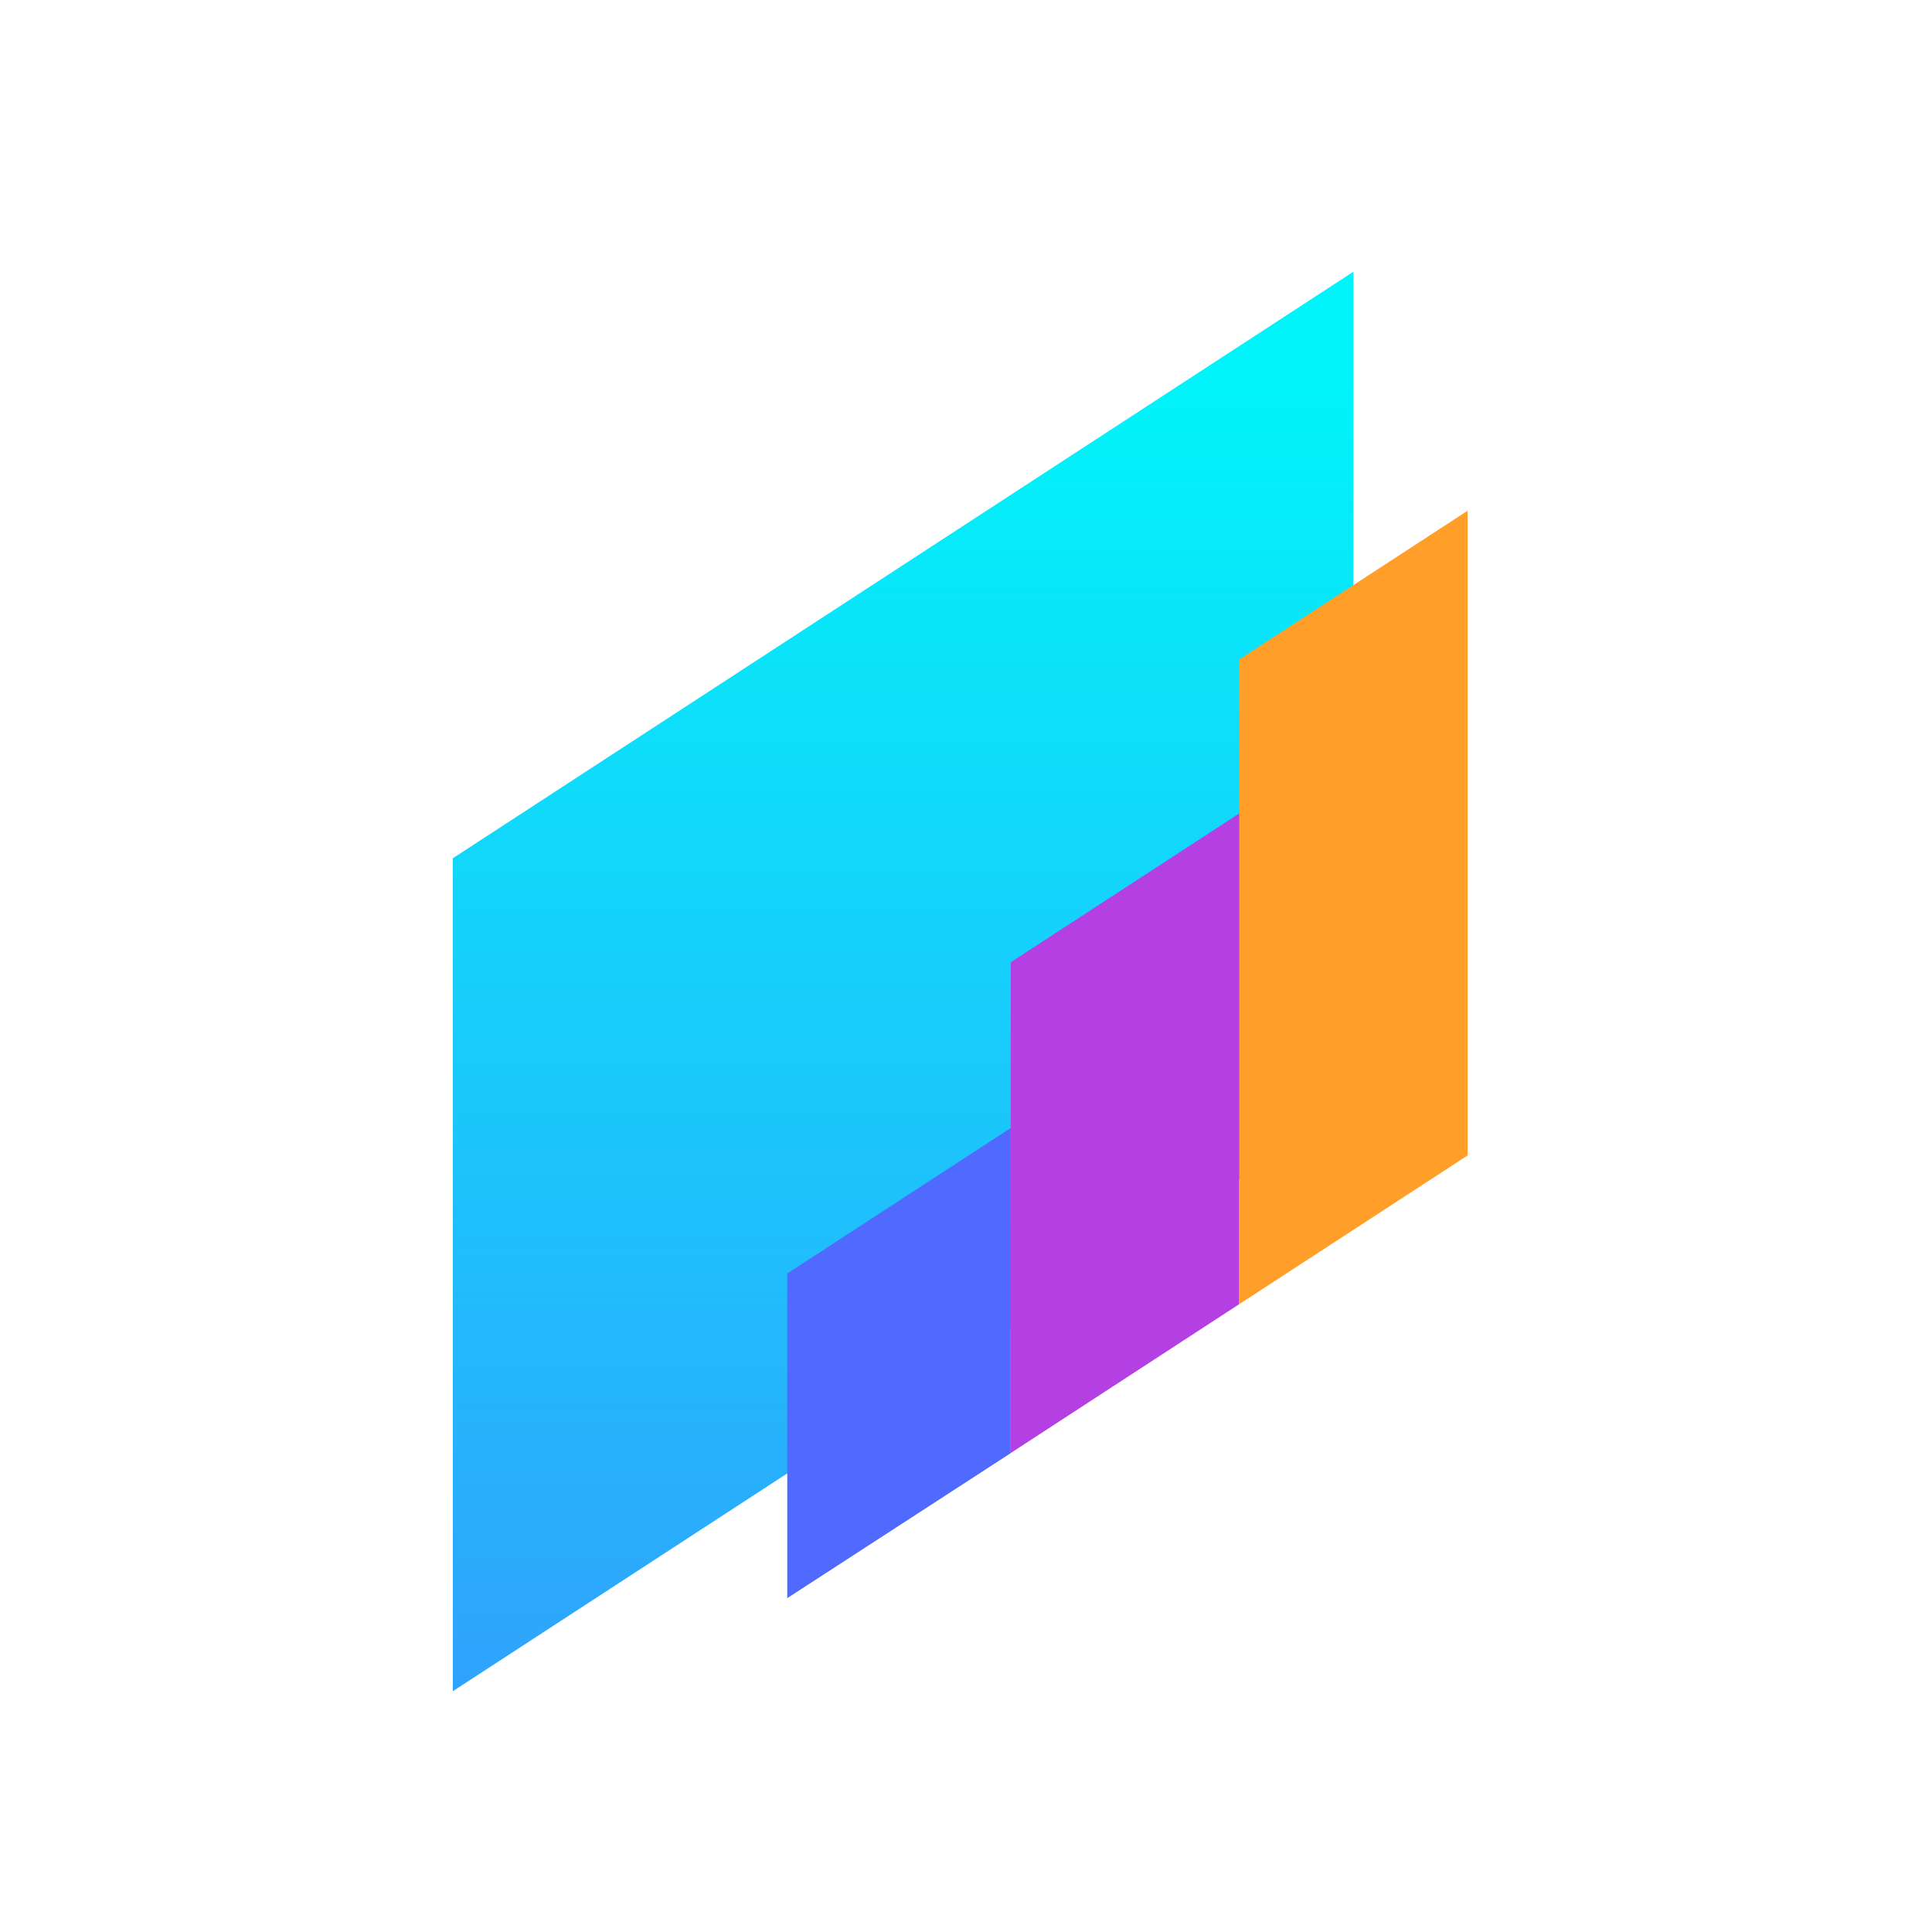
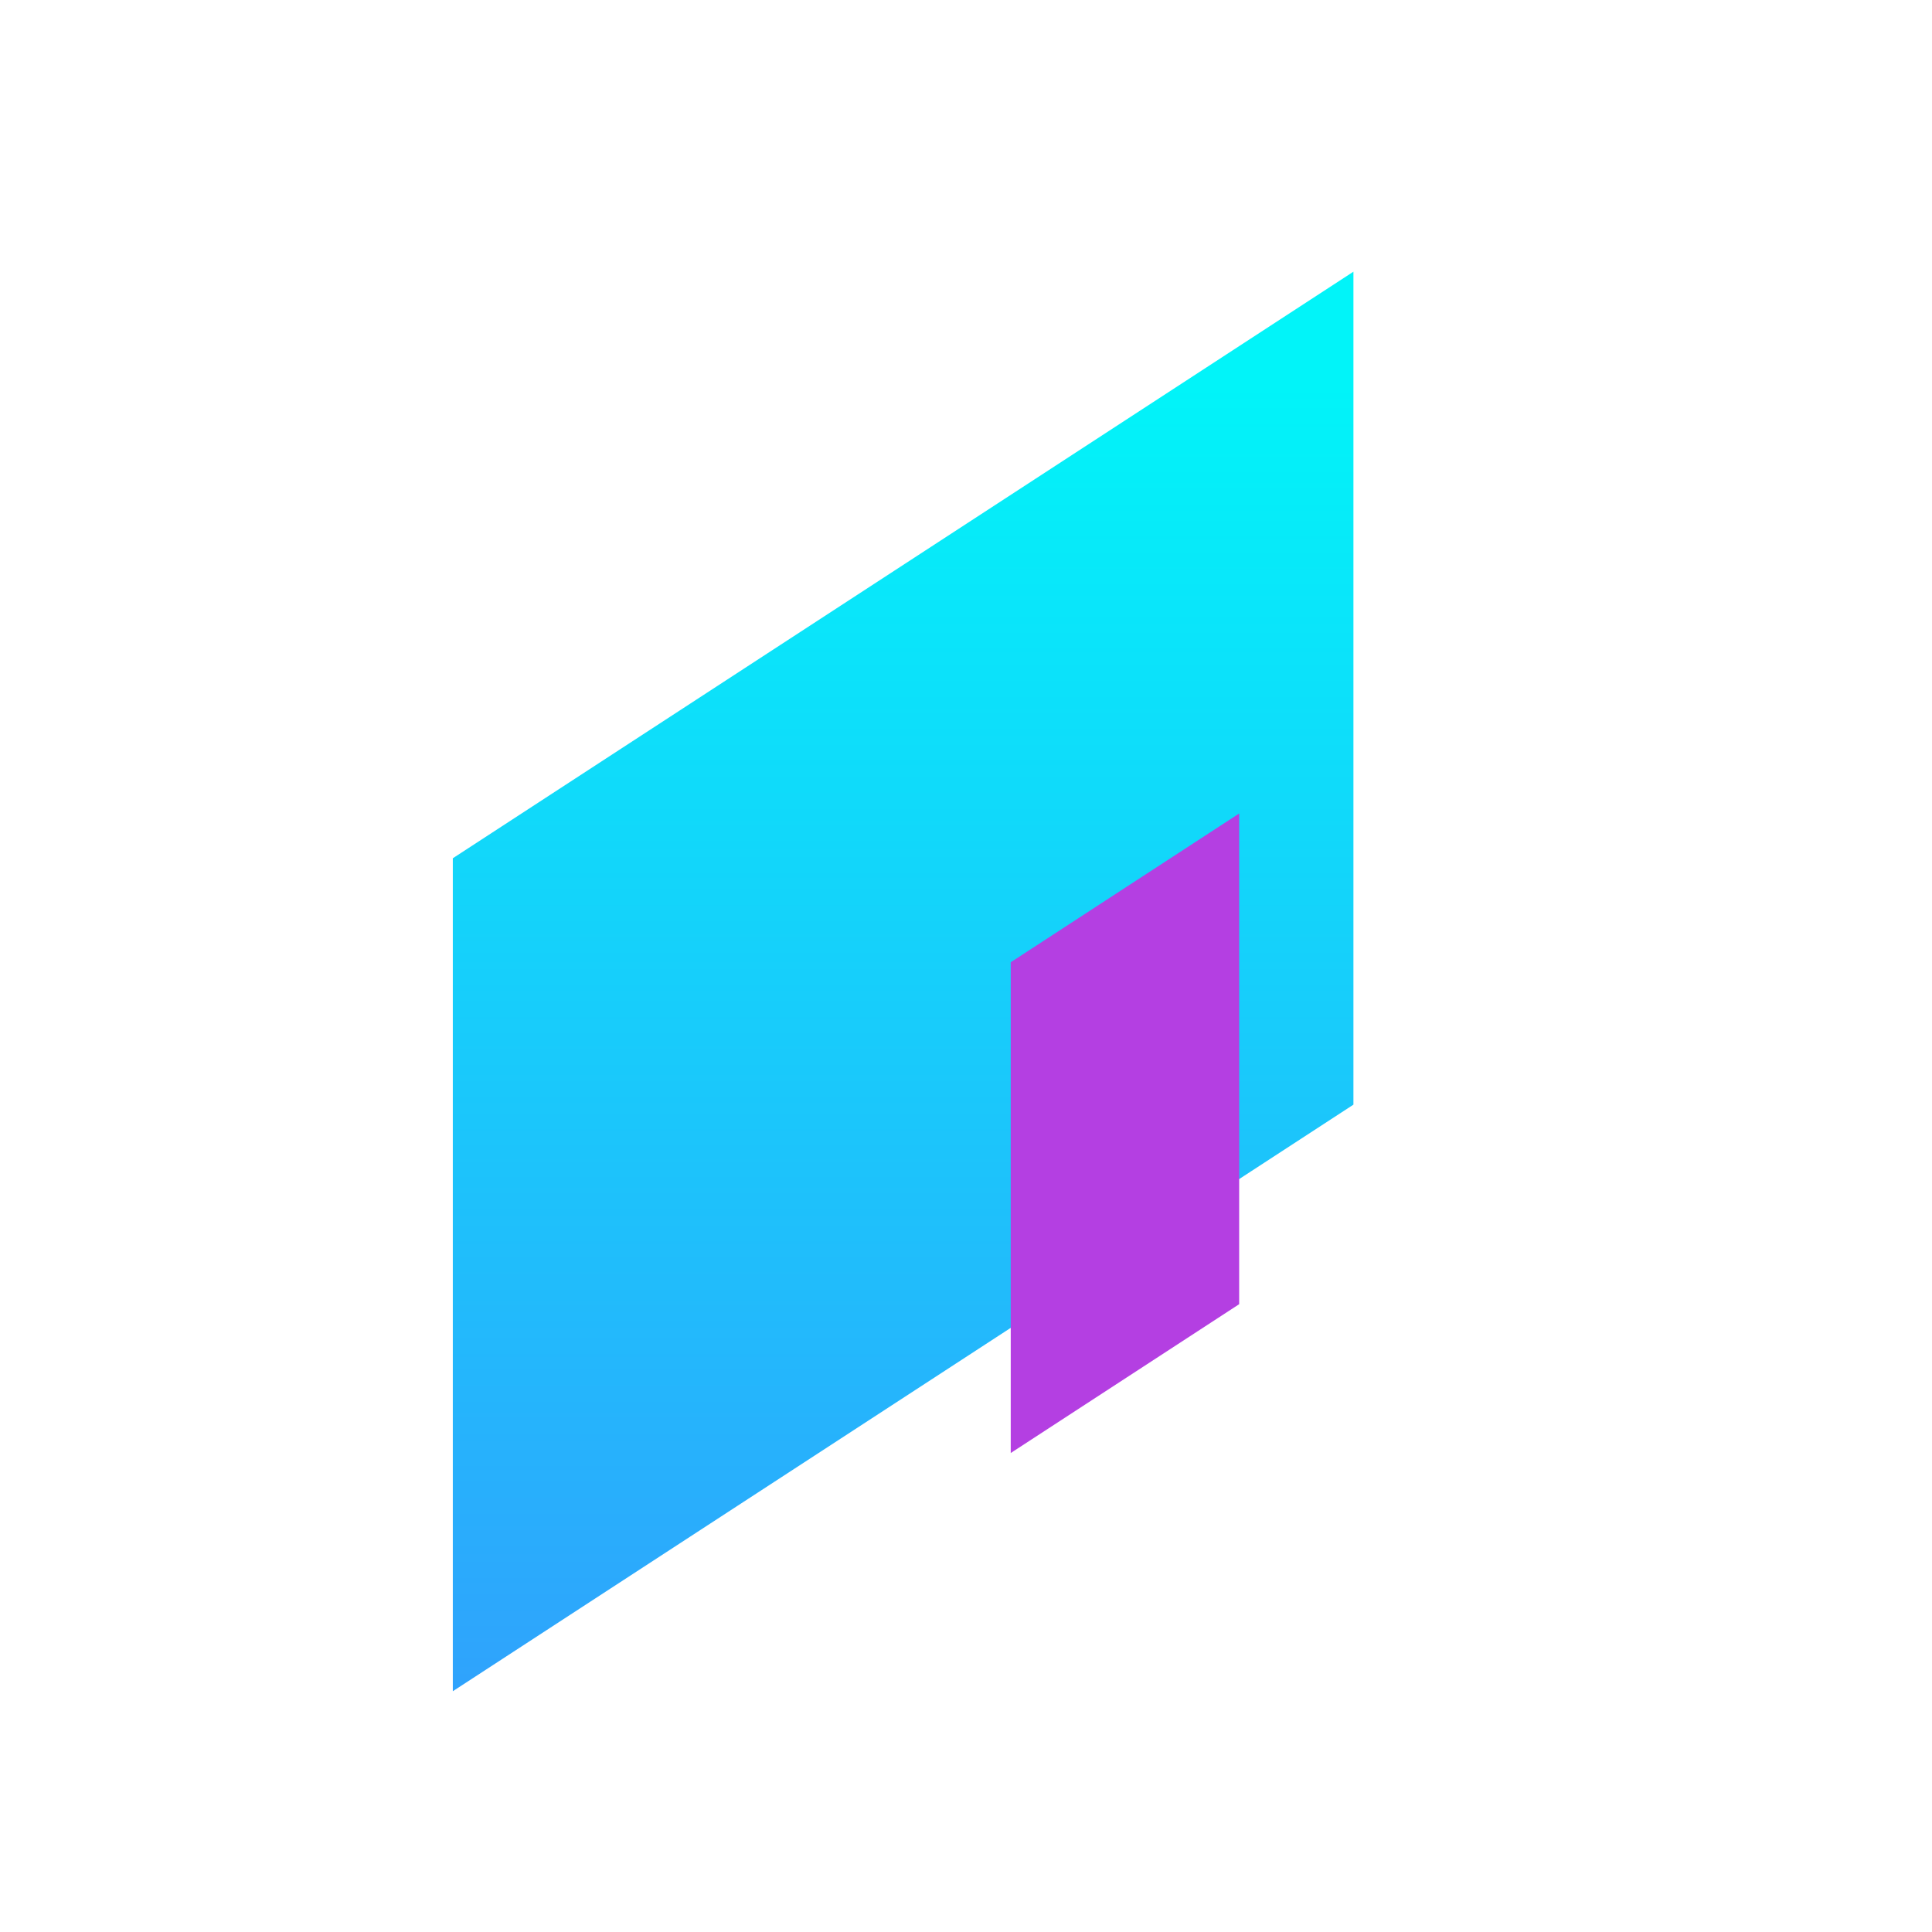
<svg xmlns="http://www.w3.org/2000/svg" width="64px" height="64px" viewBox="0 0 64 64" version="1.1">
  <title>Icon/Sales Enablement</title>
  <desc>Created with Sketch.</desc>
  <defs>
    <linearGradient x1="50%" y1="7.554%" x2="50%" y2="165.843%" id="linearGradient-1">
      <stop stop-color="#01F4F9" offset="0%" />
      <stop stop-color="#5069FF" offset="100%" />
    </linearGradient>
  </defs>
  <g id="Icon/Sales-Enablement" stroke="none" stroke-width="1" fill="none" fill-rule="evenodd">
    <polygon id="Bgrnd-Spreadsheet" fill="url(#linearGradient-1)" points="44.834 9 15 28.431 15 56.024 44.834 36.593" />
-     <polygon id="Highest-Bar" fill="#FF9F29" points="41.05 21.846 41.05 43.204 48.617 38.275 48.617 16.918" />
    <polygon id="Middle-Bar" fill="#B43FE2" points="33.482 31.876 33.482 48.133 41.049 43.203 41.049 26.948" />
-     <polygon id="Shortest-Bar" fill="#5069FF" points="26.079 42.187 26.079 52.941 33.482 48.137 33.482 37.366" />
  </g>
</svg>